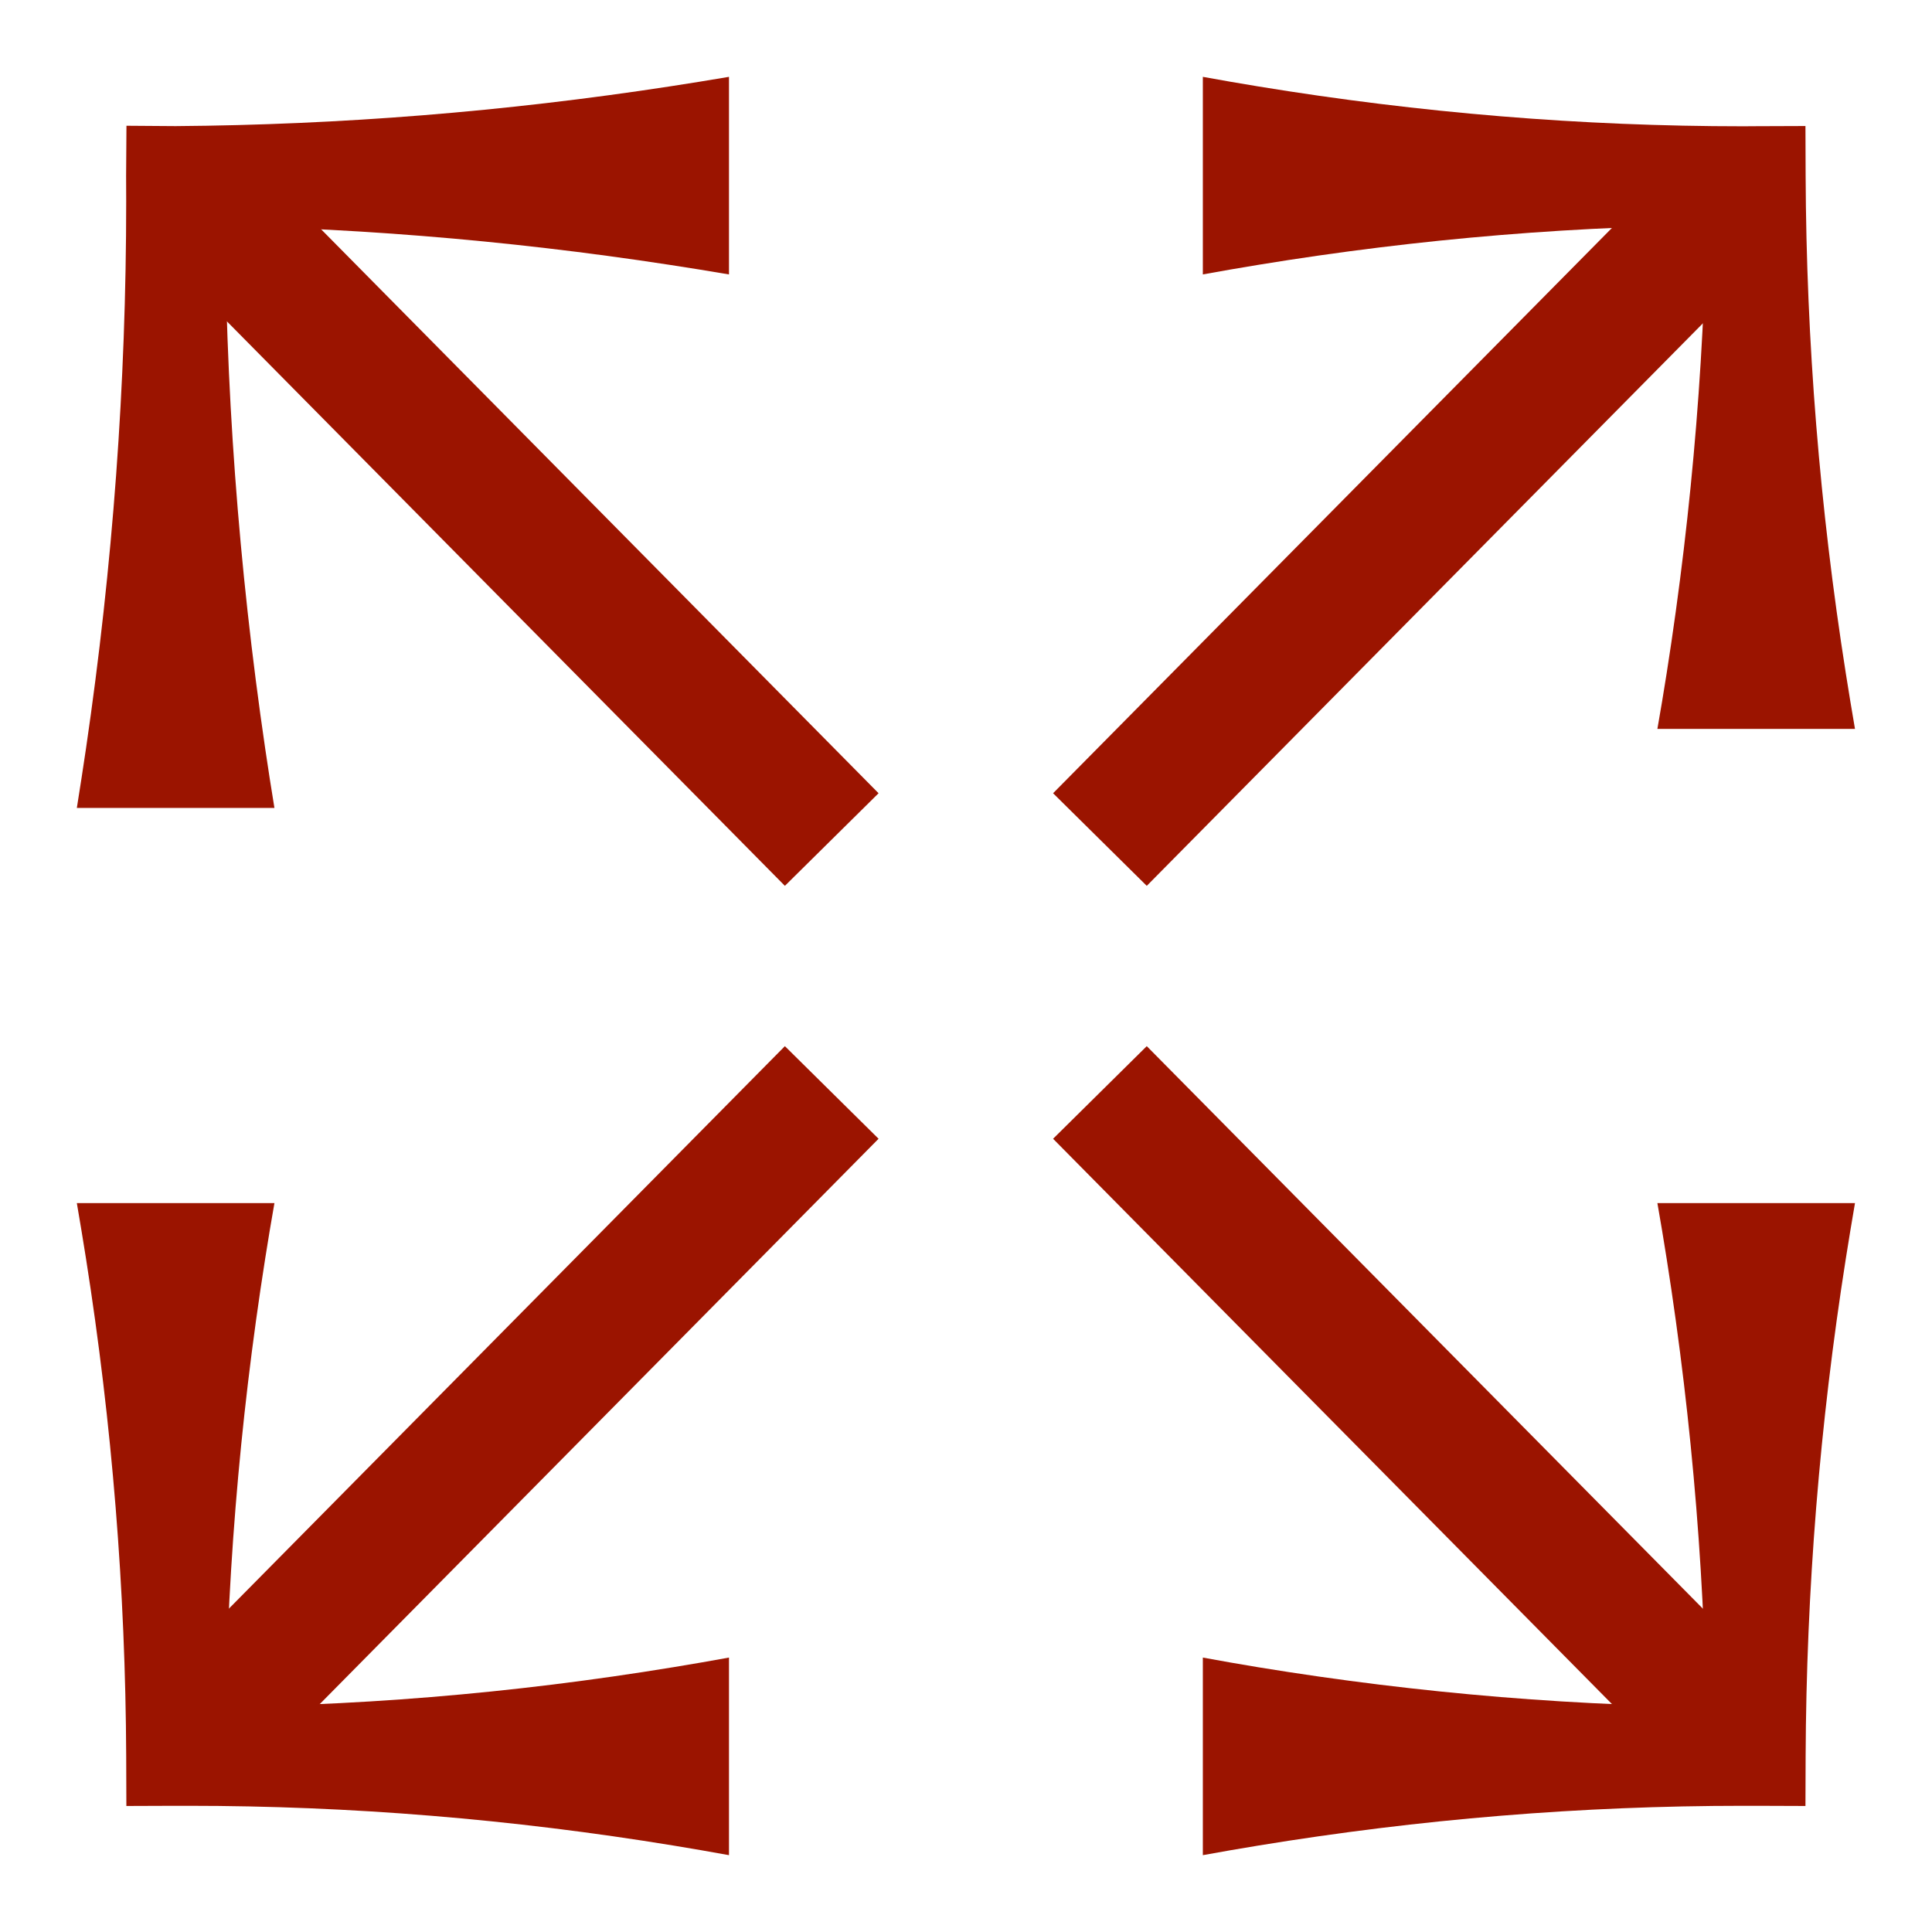
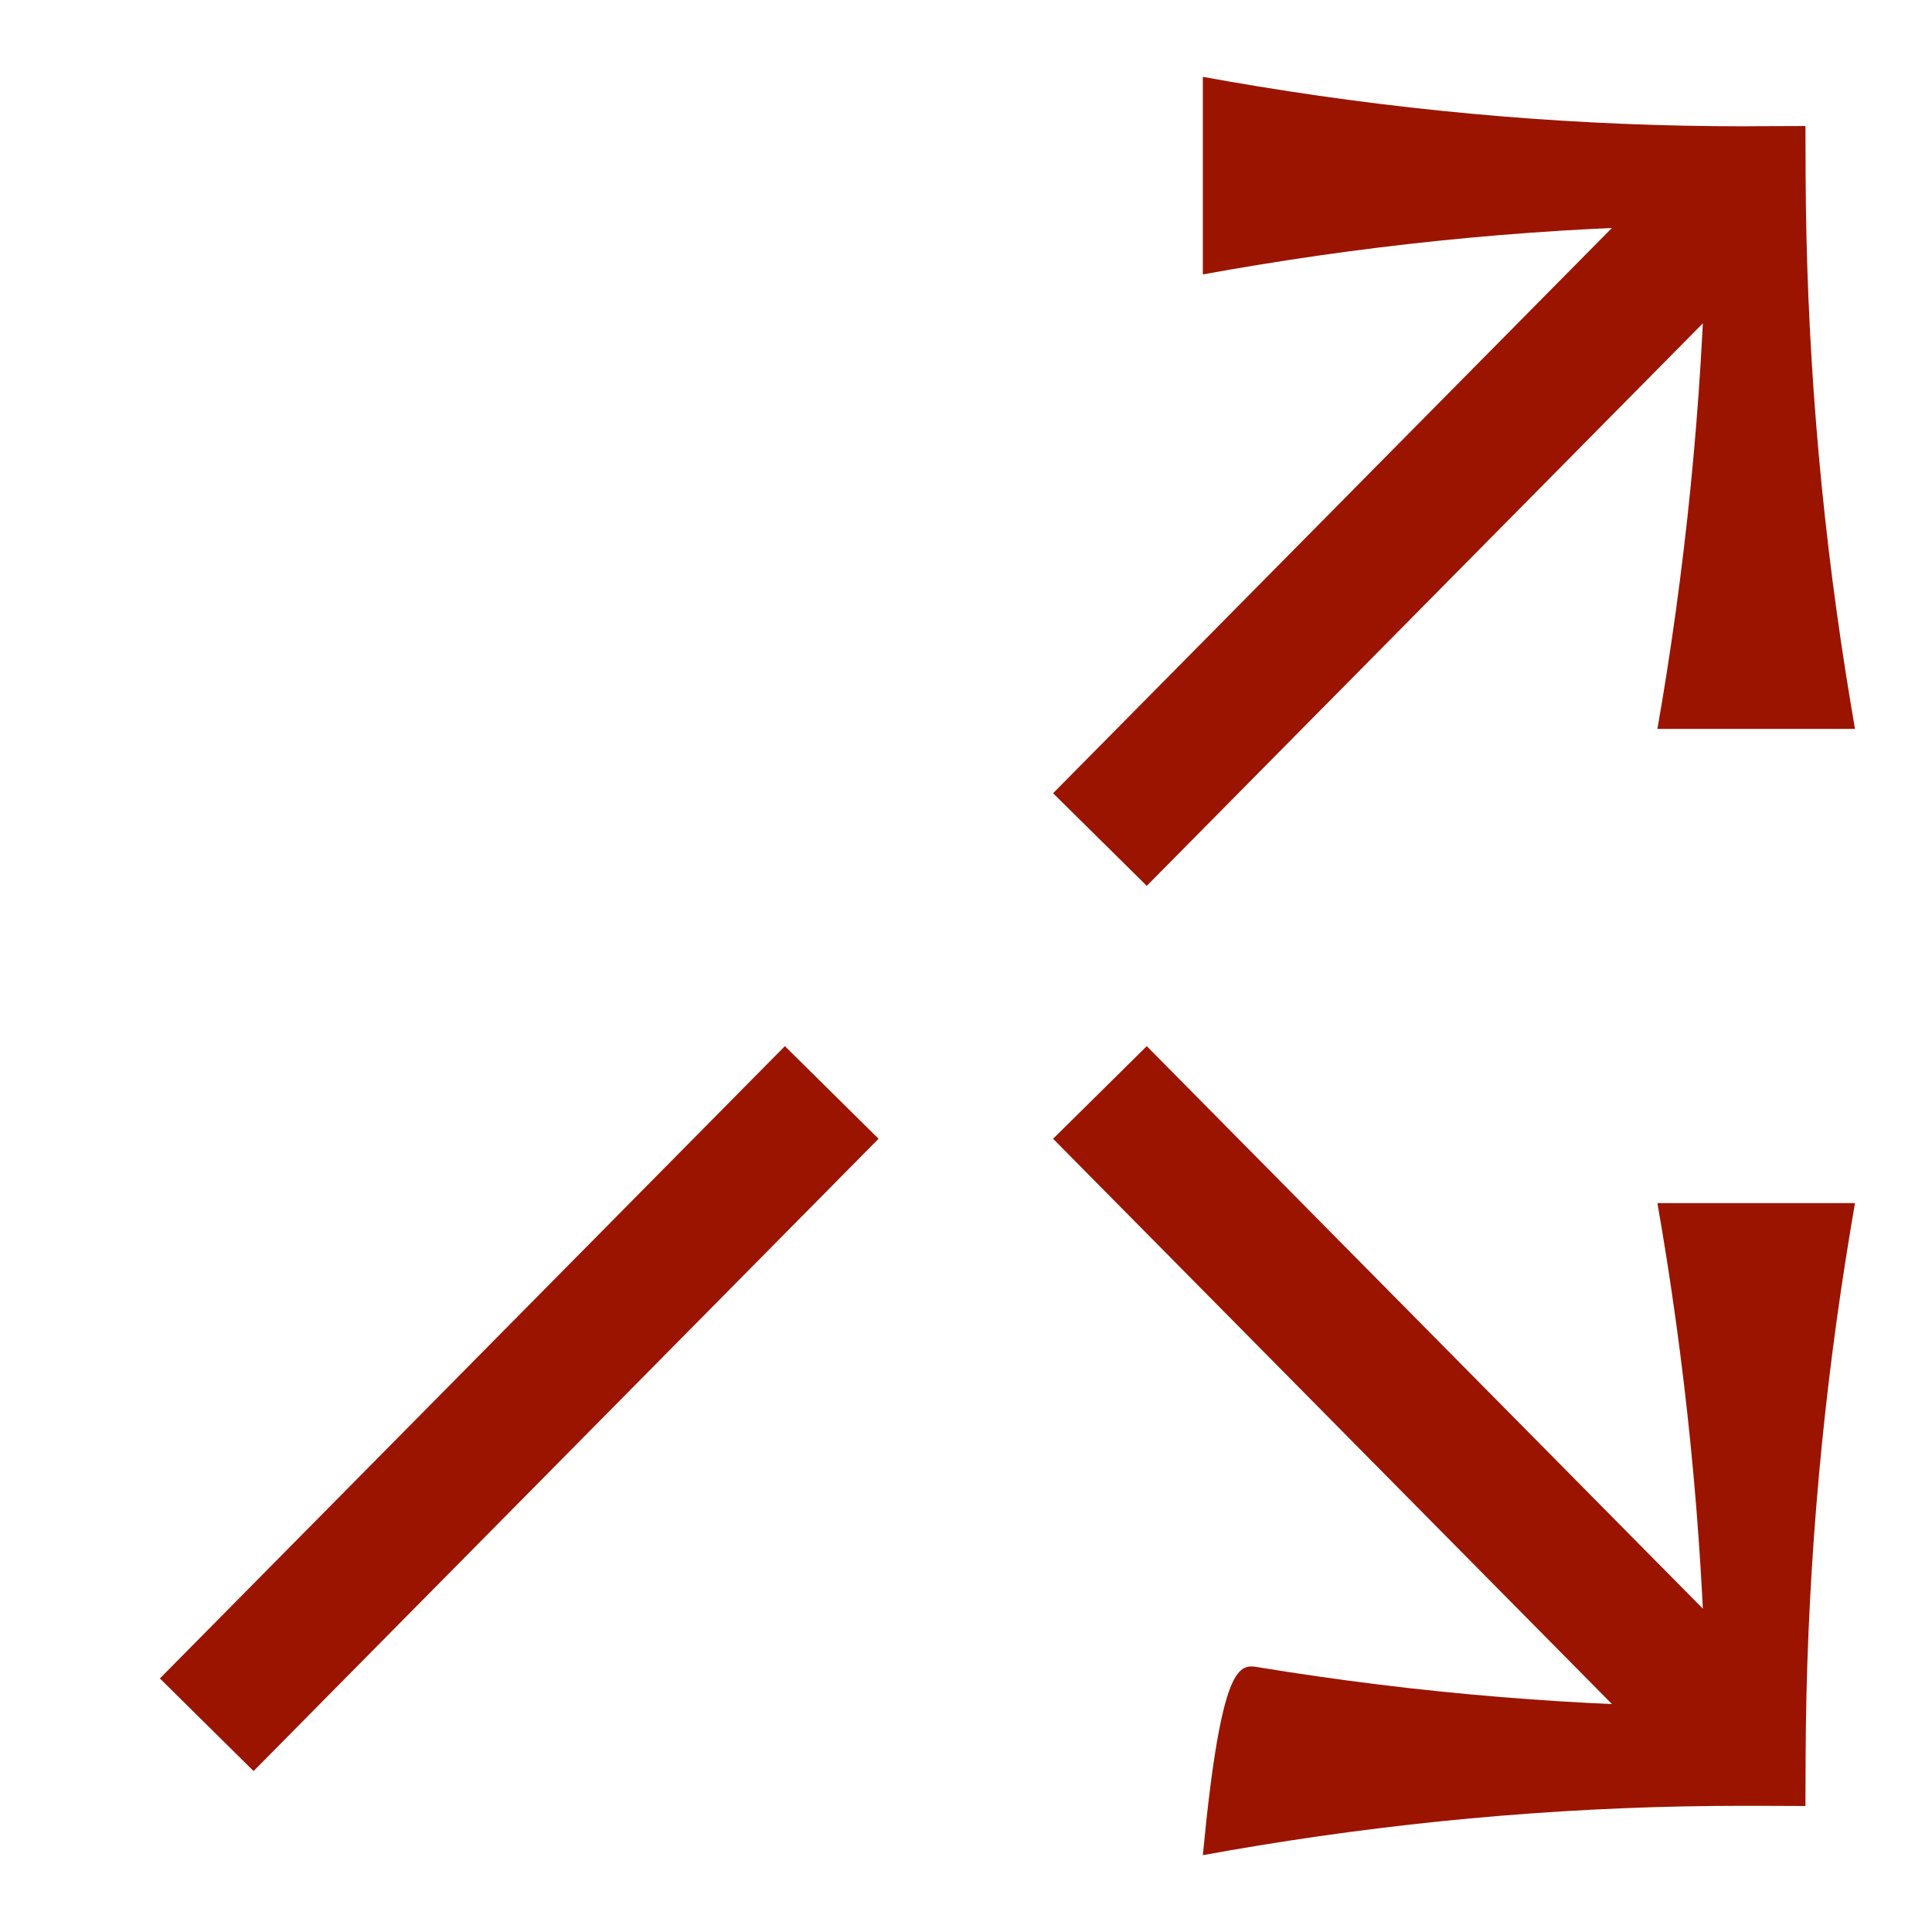
<svg xmlns="http://www.w3.org/2000/svg" width="22" height="22" viewBox="0 0 22 22" fill="none">
  <path d="M13.697 0.875C13.697 1.625 13.697 2.375 13.697 3.125C13.907 3.087 14.117 3.05 14.327 3.016C16.169 2.714 18.01 2.563 19.851 2.562C19.9 2.562 19.949 2.563 19.998 2.563L19.436 2C19.428 3.89 19.275 5.78 18.978 7.67C18.945 7.88 18.91 8.09 18.873 8.3C19.623 8.3 20.373 8.3 21.123 8.3C21.087 8.09 21.052 7.88 21.019 7.67C20.721 5.78 20.569 3.89 20.561 2L20.559 1.435L19.998 1.437C19.949 1.437 19.9 1.438 19.851 1.438C18.01 1.438 16.169 1.286 14.327 0.984C14.117 0.95 13.907 0.913 13.697 0.875Z" fill="#9B1400" />
  <path d="M19.643 2.36L12.525 9.56" stroke="#9B1400" stroke-width="1.5" />
-   <path d="M8.301 0.875C8.301 1.625 8.301 2.375 8.301 3.125C8.076 3.087 7.851 3.05 7.626 3.016C5.75 2.728 3.875 2.578 2 2.564L2.563 2C2.562 2.097 2.562 2.195 2.562 2.292C2.562 4.37 2.715 6.447 3.02 8.525C3.053 8.75 3.088 8.975 3.125 9.2C2.375 9.2 1.625 9.2 0.875 9.2C0.911 8.975 0.946 8.75 0.979 8.525C1.284 6.447 1.437 4.37 1.437 2.292C1.437 2.195 1.437 2.097 1.436 2L1.44 1.432L2 1.436C3.875 1.422 5.75 1.272 7.626 0.984C7.851 0.95 8.076 0.913 8.301 0.875Z" fill="#9B1400" />
-   <path d="M2.354 2.36L9.471 9.56" stroke="#9B1400" stroke-width="1.5" />
-   <path d="M13.697 21.125C13.697 20.375 13.697 19.625 13.697 18.875C13.907 18.914 14.117 18.95 14.327 18.985C16.169 19.287 18.01 19.438 19.851 19.438C19.9 19.438 19.95 19.438 19.998 19.438L19.436 20C19.428 18.11 19.276 16.22 18.978 14.33C18.945 14.12 18.91 13.91 18.873 13.7C19.623 13.7 20.373 13.7 21.123 13.7C21.087 13.91 21.052 14.12 21.019 14.33C20.721 16.22 20.569 18.11 20.561 20L20.559 20.565L19.998 20.563C19.95 20.563 19.9 20.563 19.851 20.563C18.01 20.563 16.169 20.714 14.327 21.016C14.117 21.05 13.907 21.087 13.697 21.125Z" fill="#9B1400" />
+   <path d="M13.697 21.125C13.907 18.914 14.117 18.95 14.327 18.985C16.169 19.287 18.01 19.438 19.851 19.438C19.9 19.438 19.95 19.438 19.998 19.438L19.436 20C19.428 18.11 19.276 16.22 18.978 14.33C18.945 14.12 18.91 13.91 18.873 13.7C19.623 13.7 20.373 13.7 21.123 13.7C21.087 13.91 21.052 14.12 21.019 14.33C20.721 16.22 20.569 18.11 20.561 20L20.559 20.565L19.998 20.563C19.95 20.563 19.9 20.563 19.851 20.563C18.01 20.563 16.169 20.714 14.327 21.016C14.117 21.05 13.907 21.087 13.697 21.125Z" fill="#9B1400" />
  <path d="M19.643 19.64L12.525 12.44" stroke="#9B1400" stroke-width="1.5" />
-   <path d="M8.301 21.125C8.301 20.375 8.301 19.625 8.301 18.875C8.091 18.913 7.881 18.95 7.671 18.984C5.829 19.287 3.988 19.438 2.147 19.438C2.098 19.438 2.049 19.438 2 19.438L2.562 20C2.57 18.11 2.722 16.22 3.02 14.33C3.053 14.12 3.088 13.91 3.125 13.7C2.375 13.7 1.625 13.7 0.875 13.7C0.911 13.91 0.946 14.12 0.979 14.33C1.277 16.22 1.429 18.11 1.437 20L1.439 20.565L2 20.563C2.049 20.563 2.098 20.563 2.147 20.563C3.988 20.563 5.829 20.714 7.671 21.016C7.881 21.05 8.091 21.087 8.301 21.125Z" fill="#9B1400" />
  <path d="M2.354 19.64L9.471 12.44" stroke="#9B1400" stroke-width="1.5" />
</svg>